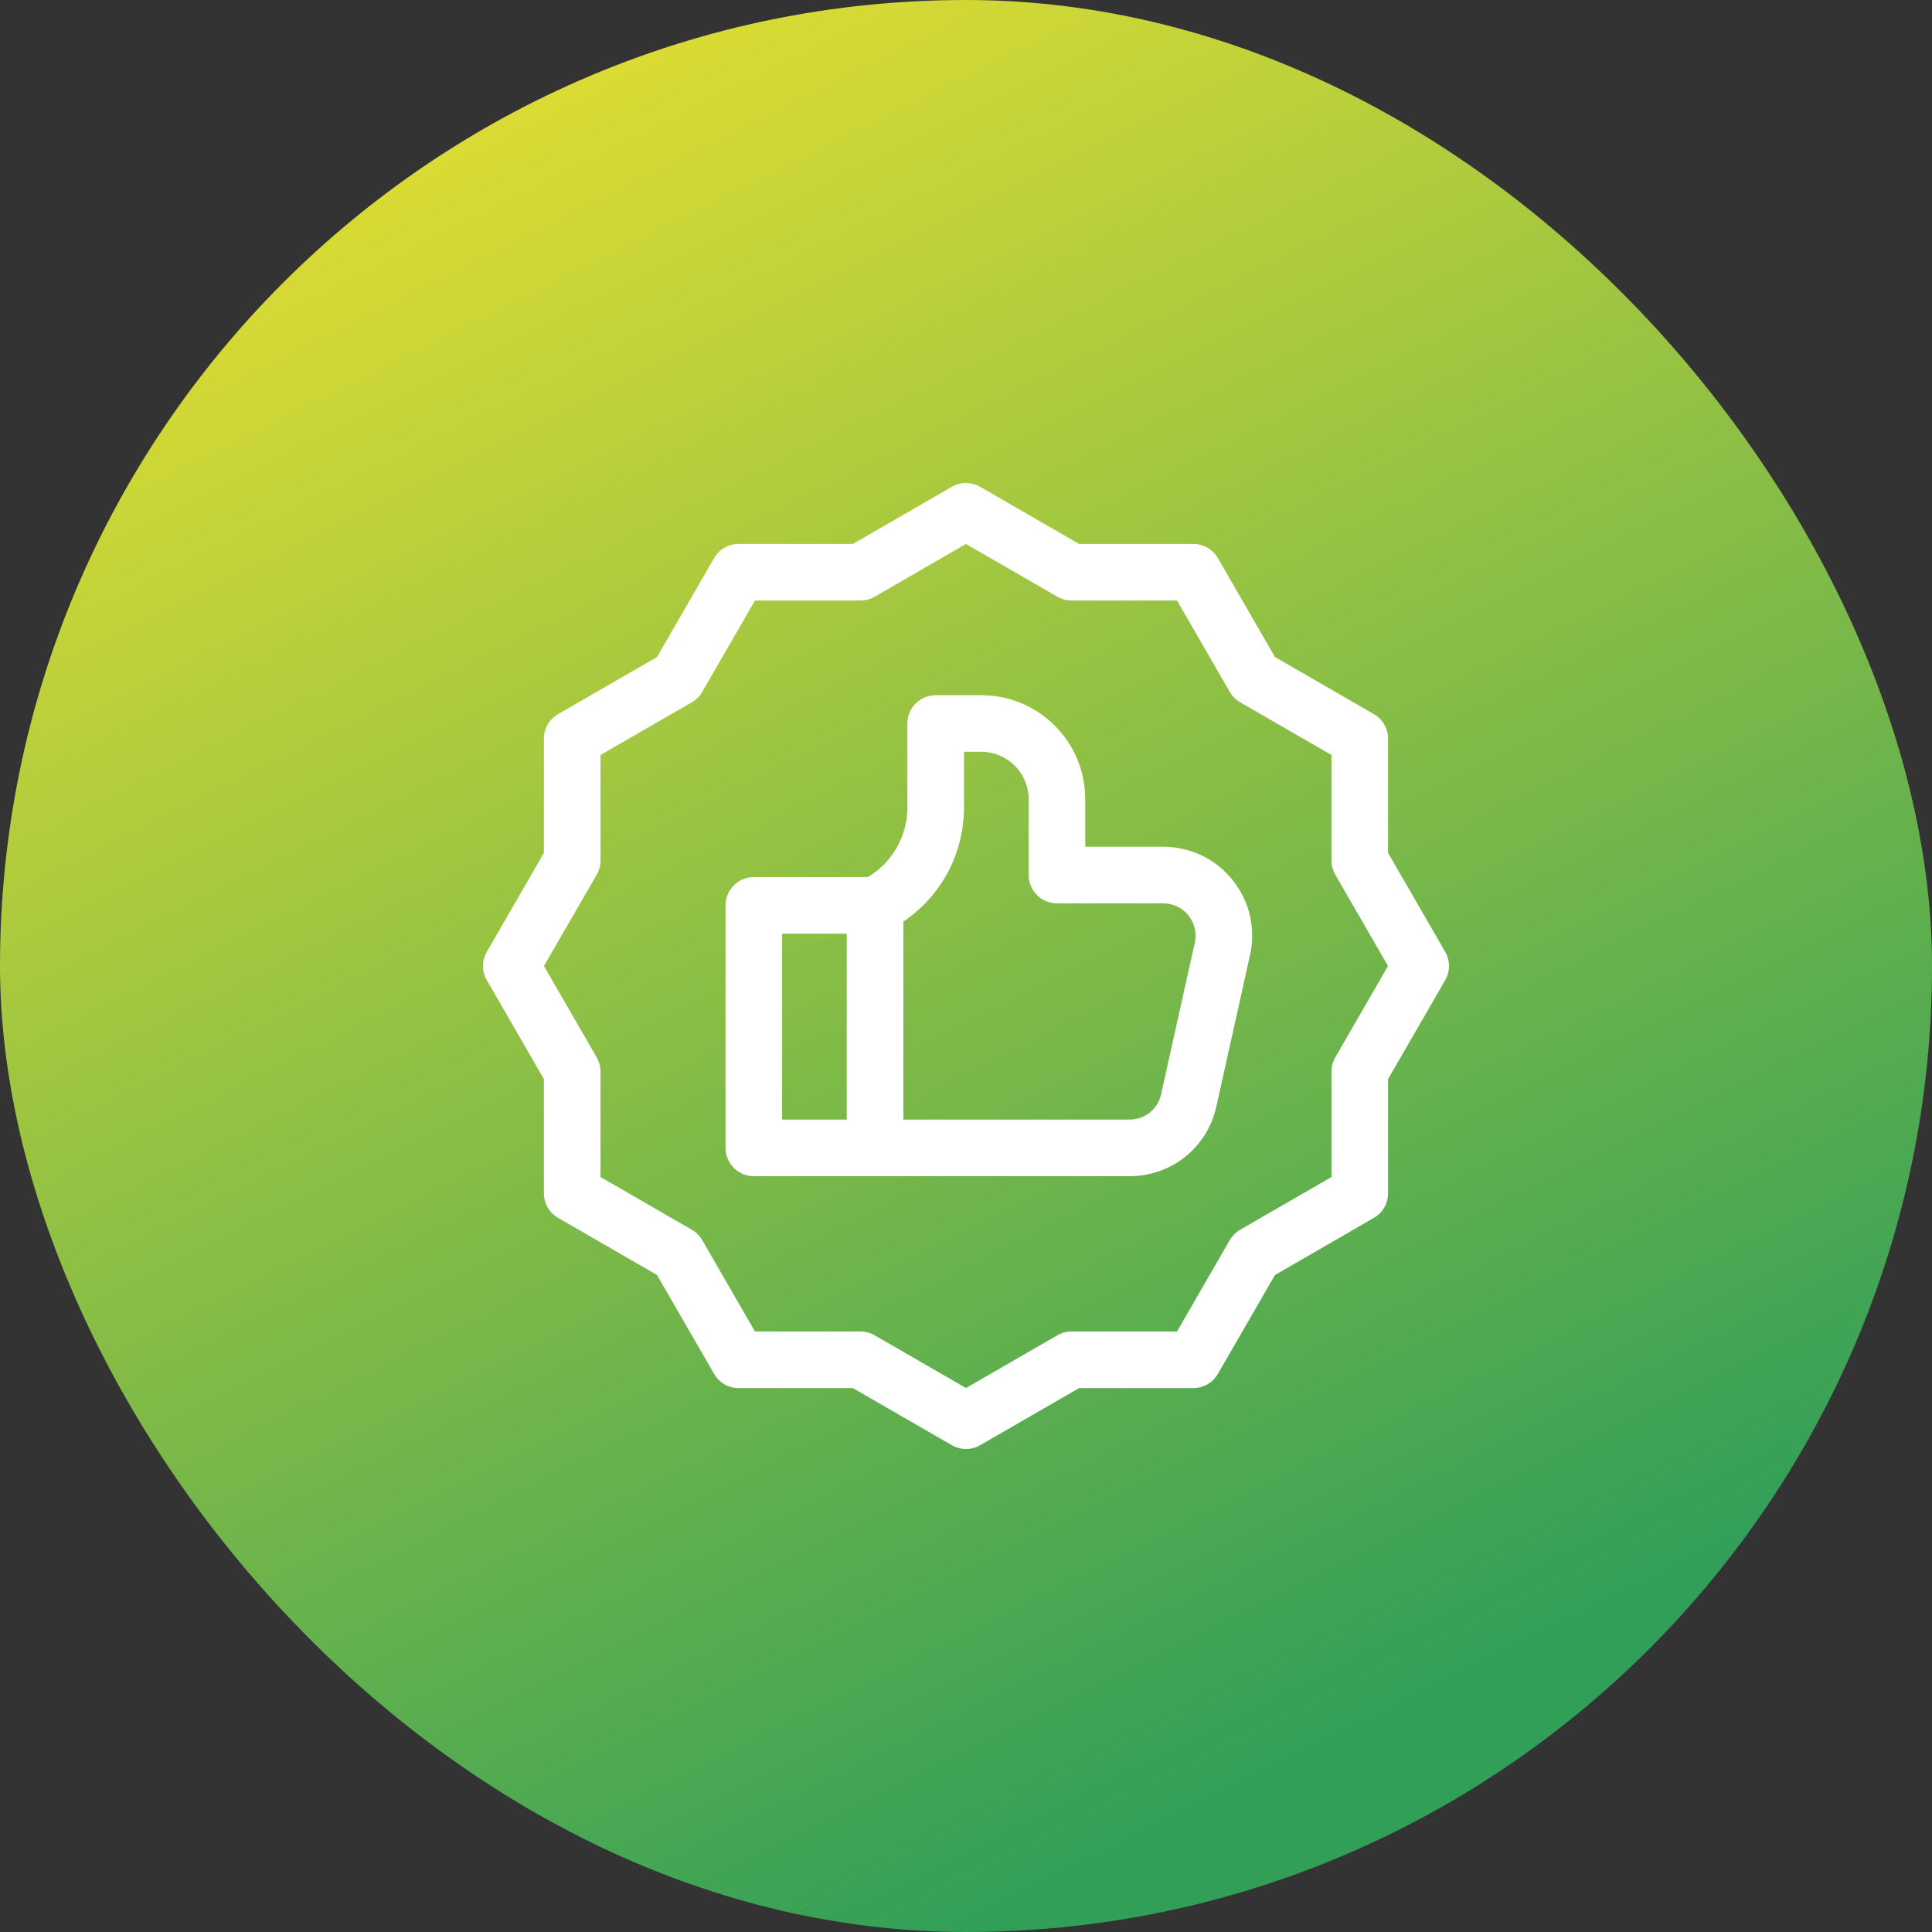
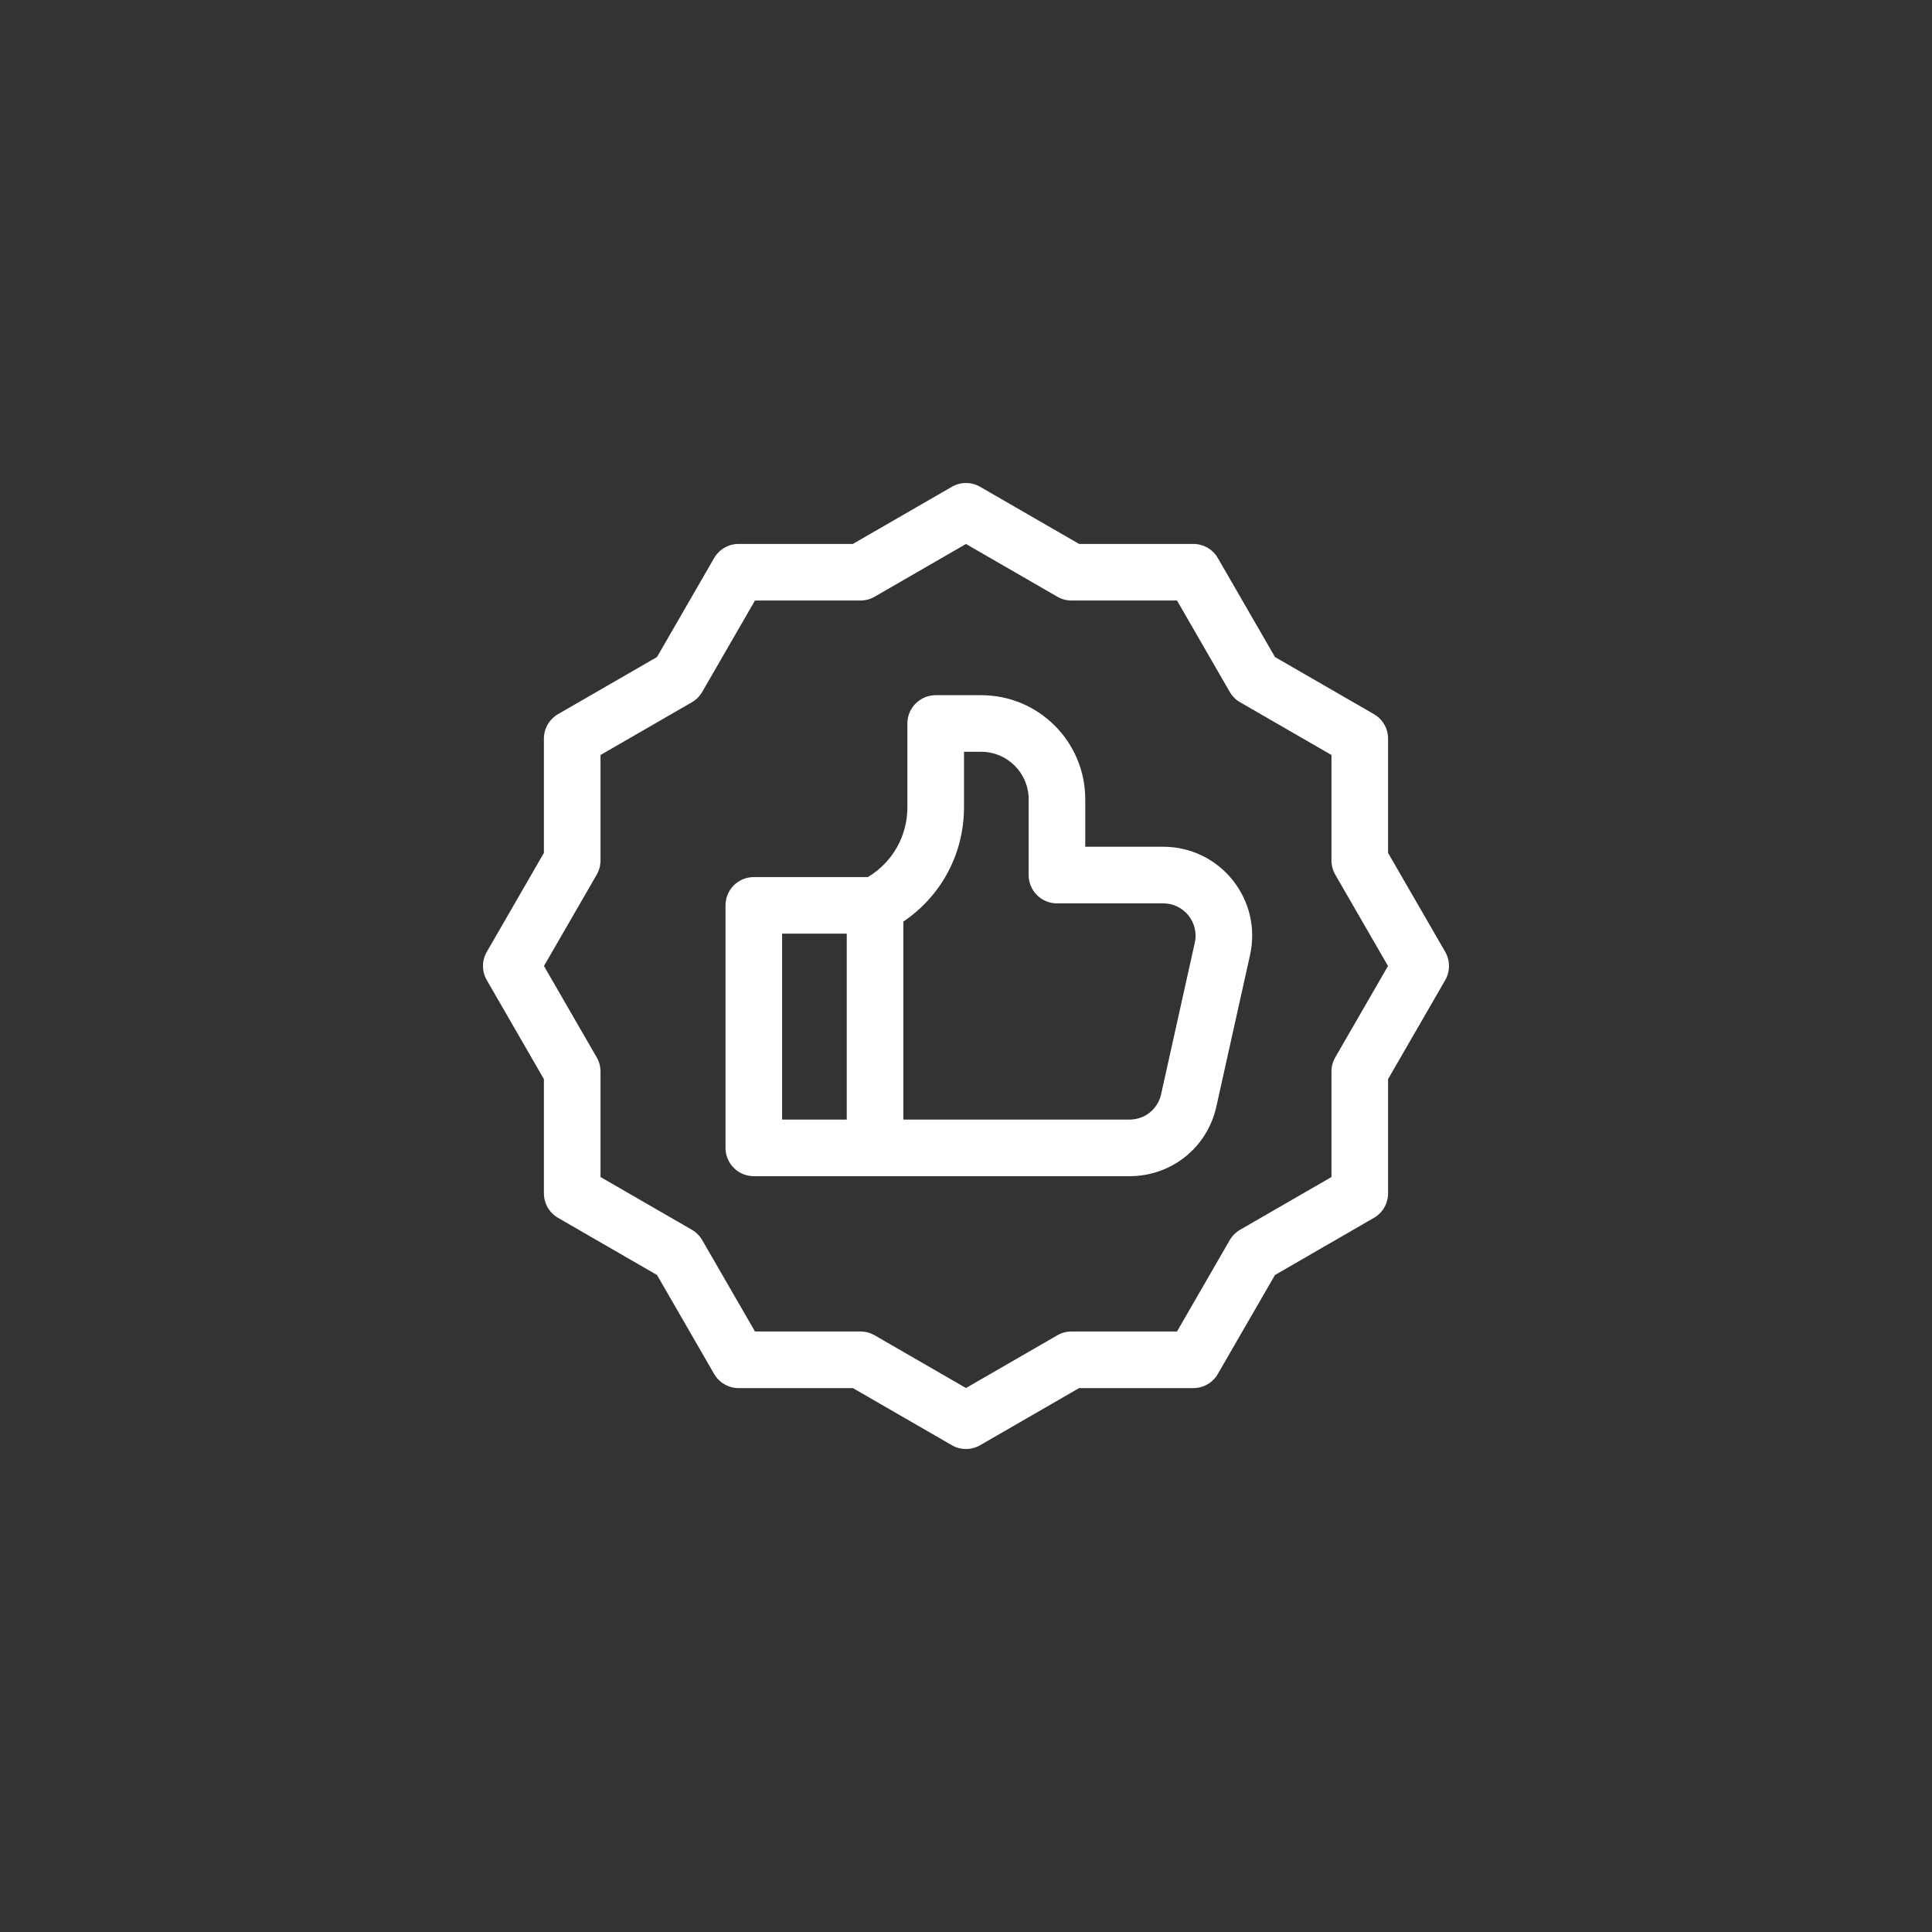
<svg xmlns="http://www.w3.org/2000/svg" width="80" height="80" viewBox="0 0 80 80" fill="none">
  <rect x="0" y="0" width="80" height="80" fill="#333333" stroke="none" />
-   <rect width="80" height="80" rx="40" fill="url(#paint0_linear_2034_1934)" />
  <g clip-path="url(#clip0_2034_1934)">
    <path d="M59.843 39.414L57.477 35.317V30.586C57.477 30.168 57.254 29.78 56.891 29.571L52.794 27.206L50.429 23.109C50.219 22.746 49.832 22.523 49.414 22.523H44.683L40.585 20.157C40.223 19.948 39.776 19.948 39.414 20.157L35.316 22.523H30.585C30.167 22.523 29.78 22.746 29.57 23.109L27.205 27.206L23.108 29.571C22.745 29.78 22.522 30.167 22.522 30.586V35.317L20.157 39.414C19.947 39.777 19.947 40.224 20.157 40.586L22.522 44.684V49.414C22.522 49.833 22.745 50.22 23.108 50.429L27.205 52.794L29.57 56.892C29.78 57.255 30.167 57.478 30.585 57.478H35.316L39.414 59.843C39.595 59.948 39.797 60 40 60C40.202 60 40.404 59.948 40.586 59.843L44.683 57.478H49.414C49.832 57.478 50.219 57.255 50.428 56.892L52.794 52.795L56.891 50.429C57.254 50.22 57.477 49.833 57.477 49.414V44.684L59.843 40.586C60.052 40.224 60.052 39.777 59.843 39.414ZM55.29 43.784C55.188 43.962 55.133 44.164 55.133 44.37V48.738L51.35 50.922C51.172 51.025 51.024 51.173 50.921 51.351L48.737 55.134H44.369C44.163 55.134 43.961 55.188 43.783 55.291L39.999 57.475L36.216 55.291C36.038 55.188 35.836 55.134 35.63 55.134H31.262L29.078 51.351C28.975 51.173 28.827 51.025 28.649 50.922L24.866 48.738V44.37C24.866 44.164 24.811 43.962 24.709 43.784L22.524 40L24.709 36.217C24.811 36.039 24.866 35.837 24.866 35.631V31.263L28.649 29.079C28.827 28.976 28.975 28.828 29.078 28.65L31.262 24.866H35.63C35.836 24.866 36.038 24.812 36.216 24.709L39.999 22.525L43.783 24.709C43.961 24.812 44.163 24.866 44.369 24.866H48.737L50.921 28.65C51.024 28.828 51.172 28.976 51.35 29.079L55.133 31.263V35.631C55.133 35.837 55.188 36.038 55.29 36.217L57.474 40L55.29 43.784Z" fill="white" />
    <path d="M48.168 35.062H44.938V33.096C44.938 30.715 43.011 28.786 40.628 28.786H38.745C38.098 28.786 37.573 29.311 37.573 29.958V33.428C37.573 34.626 36.951 35.711 35.935 36.318H31.213C30.566 36.318 30.042 36.842 30.042 37.489V47.531C30.042 48.178 30.566 48.703 31.213 48.703H46.772C48.511 48.703 49.99 47.518 50.367 45.82L51.762 39.543C52.005 38.447 51.742 37.317 51.04 36.441C50.337 35.565 49.29 35.062 48.168 35.062ZM32.385 38.661H35.062V46.359H32.385V38.661ZM49.474 39.035L48.079 45.311C47.942 45.928 47.405 46.359 46.772 46.359H37.406V38.16C38.971 37.106 39.917 35.353 39.917 33.428V31.13H40.628C41.706 31.13 42.594 32.002 42.594 33.096V36.234C42.594 36.882 43.118 37.406 43.766 37.406H48.168C48.576 37.406 48.956 37.589 49.211 37.907C49.467 38.225 49.562 38.637 49.474 39.035Z" fill="white" />
  </g>
  <defs>
    <linearGradient id="paint0_linear_2034_1934" x1="0" y1="0" x2="40" y2="80" gradientUnits="userSpaceOnUse">
      <stop stop-color="#F9E62D" />
      <stop offset="1" stop-color="#329F58" />
    </linearGradient>
    <clipPath id="clip0_2034_1934">
      <rect width="40" height="40" fill="white" transform="translate(20 20)" />
    </clipPath>
  </defs>
</svg>